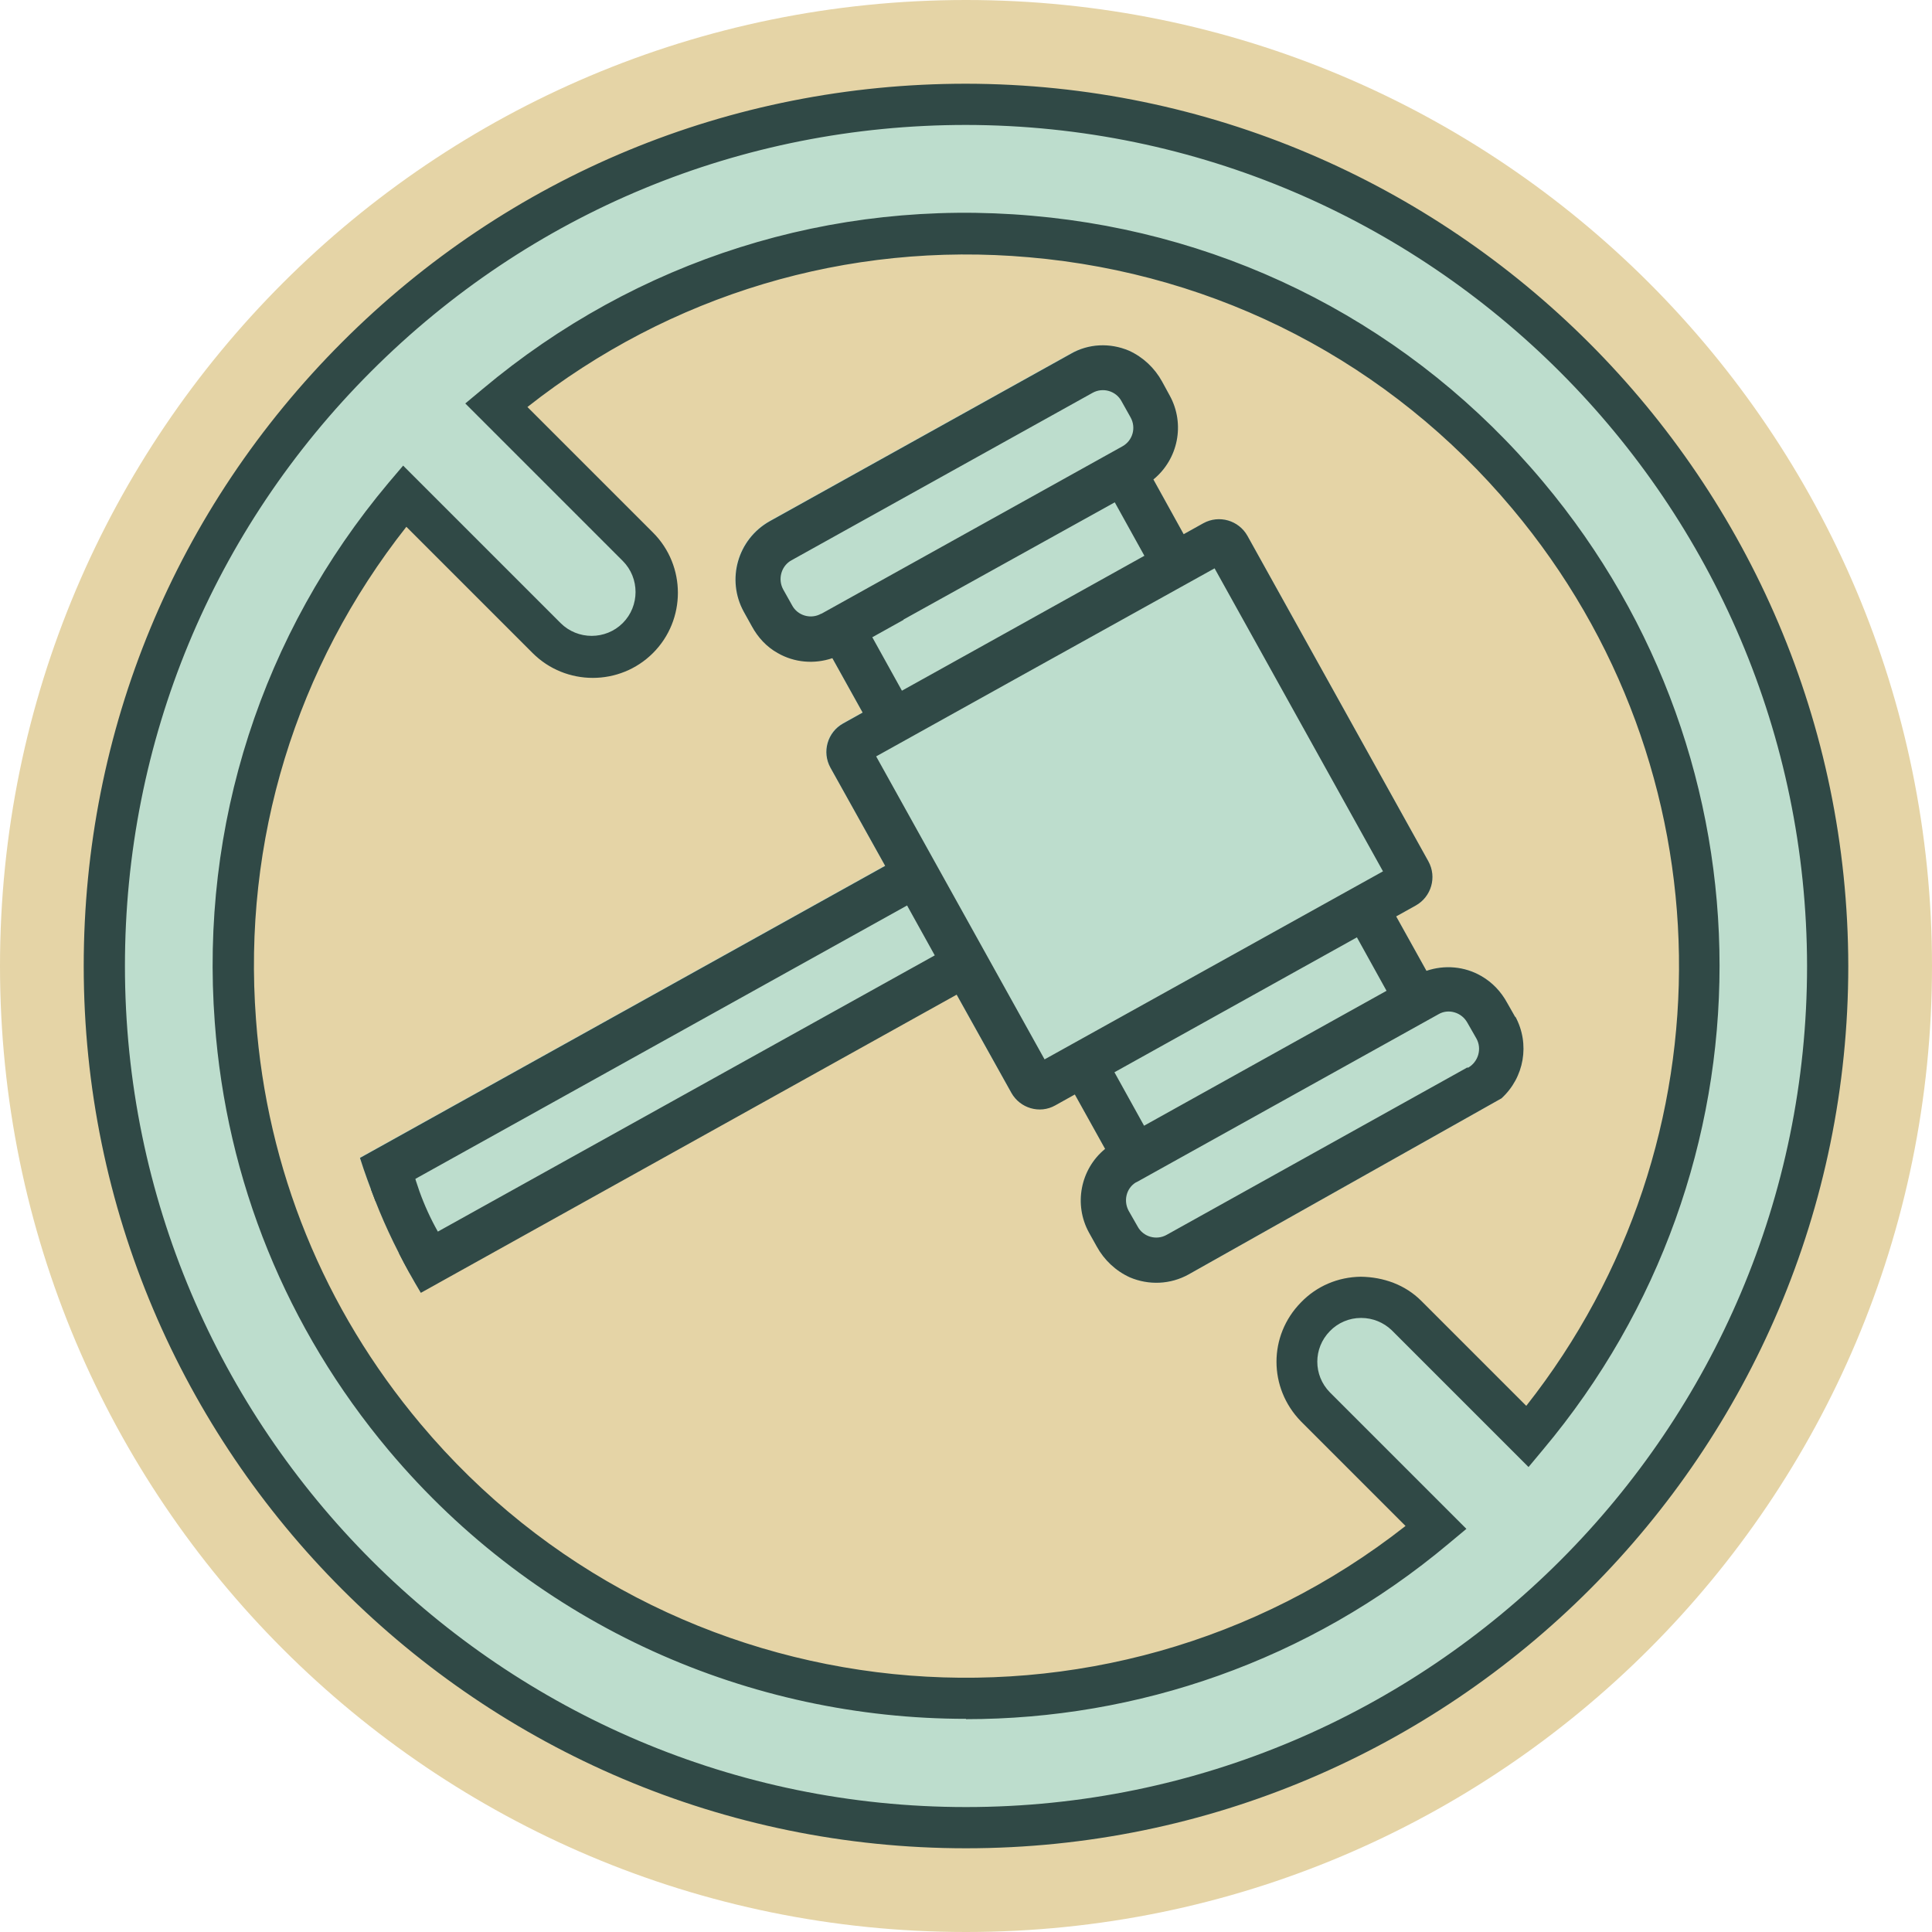
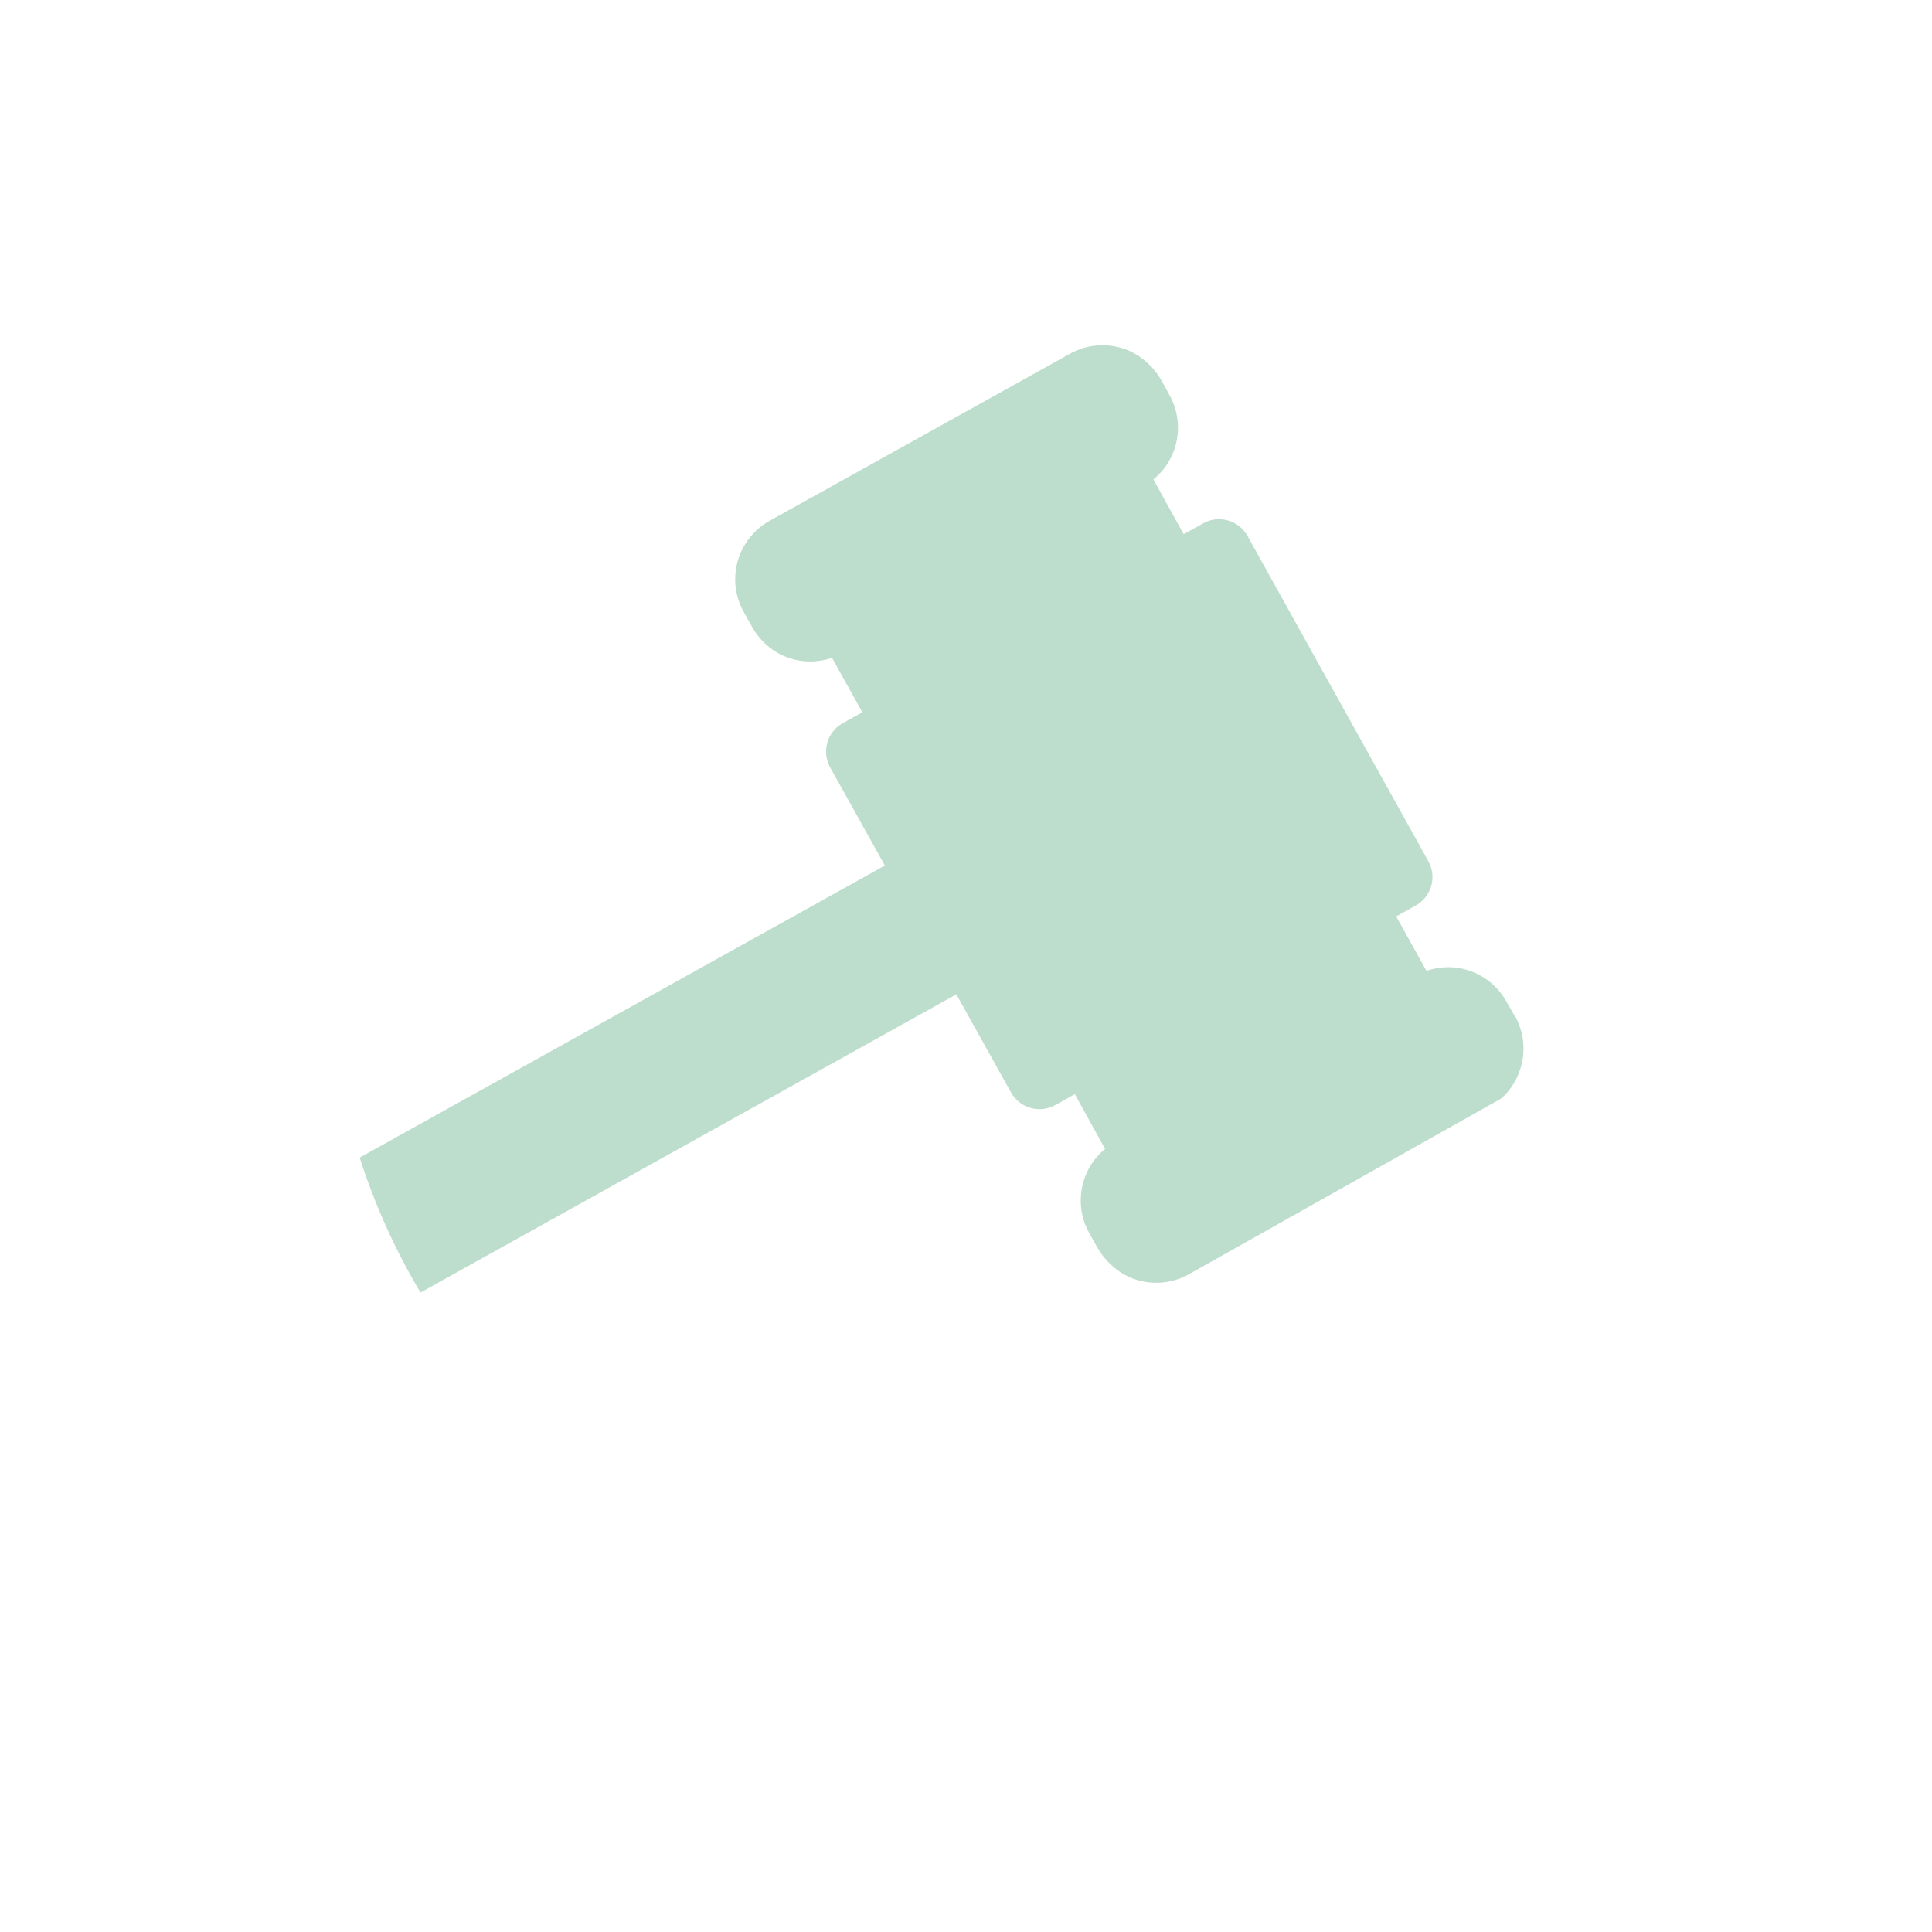
<svg xmlns="http://www.w3.org/2000/svg" id="Layer_2" data-name="Layer 2" viewBox="0 0 60 60">
  <defs>
    <style>
      .cls-1 {
        fill: none;
      }

      .cls-2 {
        clip-path: url(#clippath);
      }

      .cls-3 {
        fill: #e5d4a6;
      }

      .cls-4 {
        fill: #304946;
      }

      .cls-5 {
        fill: #bdddcd;
      }
    </style>
    <clipPath id="clippath">
      <rect class="cls-1" width="60" height="60" />
    </clipPath>
  </defs>
  <g id="Layer_2-2" data-name="Layer 2">
    <g class="cls-2">
      <g id="Group_477" data-name="Group 477">
        <g id="Path_2803" data-name="Path 2803">
-           <path class="cls-3" d="M30,0c16.57,0,30,13.43,30,30s-13.43,30-30,30S0,46.57,0,30h0C0,13.43,13.43,0,30,0" />
-         </g>
+           </g>
        <g id="Path_2804" data-name="Path 2804">
          <path class="cls-5" d="M47.06,31.59l-.25-.44c-.19-.35-.46-.64-.81-.84-.52-.3-1.14-.35-1.7-.16l-.94-1.69,.61-.34c.48-.27,.66-.88,.39-1.37l-5.62-10.11c-.27-.48-.88-.66-1.37-.39,0,0,0,0,0,0l-.61,.34-.94-1.7c.77-.63,.99-1.72,.51-2.6l-.24-.44c-.23-.42-.59-.76-1.03-.96-.59-.25-1.26-.22-1.82,.09l-9.35,5.2c-.99,.56-1.35,1.81-.8,2.81l.25,.45c.19,.35,.46,.63,.8,.83,.52,.3,1.14,.35,1.7,.16l.94,1.69-.61,.34c-.48,.27-.66,.88-.39,1.37l1.7,3.05-16.31,9.07c.47,1.46,1.1,2.87,1.89,4.19l16.64-9.26,1.7,3.05c.27,.48,.88,.66,1.37,.39l.61-.34,.94,1.7c-.77,.63-.98,1.73-.5,2.6l.24,.43c.23,.42,.59,.76,1.03,.96,.59,.25,1.26,.22,1.82-.09l9.72-5.47c.71-.65,.89-1.69,.43-2.54" />
        </g>
        <g id="Path_2805" data-name="Path 2805">
-           <path class="cls-5" d="M30,3.24c-14.78,0-26.76,11.98-26.76,26.76,0,14.78,11.98,26.76,26.76,26.76,14.78,0,26.76-11.98,26.76-26.76h0c-.02-14.77-11.99-26.74-26.76-26.76M7.31,31.71c-.45-5.91,1.44-11.76,5.26-16.3l4.4,4.4c.78,.78,2.05,.78,2.84,0,.78-.78,.78-2.05,0-2.84h0l-4.4-4.4c9.62-8.07,23.96-6.82,32.03,2.79,7.1,8.45,7.1,20.78,0,29.24l-3.75-3.75c-.8-.77-2.06-.75-2.84,.04-.75,.78-.75,2.01,0,2.79l3.75,3.76c-9.62,8.07-23.96,6.81-32.03-2.81-3.06-3.65-4.9-8.17-5.25-12.93" />
-         </g>
+           </g>
        <g id="Path_2806" data-name="Path 2806">
-           <path class="cls-4" d="M30,57.4c-15.11,0-27.4-12.29-27.4-27.4,0-7.32,2.85-14.2,8.03-19.38C15.8,5.45,22.68,2.6,30,2.6h0c15.09,.02,27.38,12.31,27.4,27.4,0,15.11-12.29,27.4-27.4,27.4Zm0-53.52c-6.98,0-13.54,2.72-18.47,7.65S3.88,23.02,3.88,30c0,14.4,11.72,26.12,26.12,26.12,14.4,0,26.12-11.72,26.12-26.12-.02-14.39-11.73-26.1-26.12-26.12,0,0,0,0,0,0Zm0,49.5c-6.68,0-13.31-2.84-17.93-8.34-3.17-3.78-5.04-8.37-5.4-13.29-.46-6.12,1.46-12.07,5.4-16.76l.45-.53,4.89,4.89c.53,.53,1.4,.53,1.93,0,.53-.53,.53-1.4,0-1.93l-4.89-4.89,.54-.45c4.78-4.01,10.84-5.93,17.06-5.38,6.22,.54,11.86,3.47,15.87,8.26,7.31,8.71,7.31,21.35,0,30.06l-.45,.54-4.25-4.25c-.25-.24-.59-.38-.94-.38h-.02c-.36,0-.71,.15-.96,.41-.52,.53-.52,1.37,0,1.9l4.24,4.24-.54,.45c-4.37,3.67-9.7,5.46-15,5.46ZM12.62,16.36c-3.43,4.35-5.09,9.75-4.67,15.3h0c.34,4.65,2.11,8.99,5.11,12.56,7.68,9.16,21.26,10.5,30.59,3.17l-3.25-3.25c-1.01-1.04-1.01-2.66,0-3.69,.49-.51,1.15-.79,1.86-.8,.71,.01,1.38,.25,1.88,.75l3.26,3.26c6.47-8.21,6.32-19.82-.44-27.87-3.79-4.52-9.12-7.29-15-7.8-5.65-.5-11.15,1.16-15.58,4.65l3.9,3.9c1.03,1.03,1.03,2.71,0,3.74-1.03,1.03-2.71,1.03-3.74,0l-3.9-3.9Z" />
-         </g>
+           </g>
        <g id="Path_2807" data-name="Path 2807">
-           <path class="cls-4" d="M47.06,31.59l-.25-.44c-.19-.35-.46-.64-.81-.84-.52-.3-1.14-.35-1.7-.16l-.94-1.69,.61-.34c.48-.27,.66-.88,.39-1.37,0,0,0,0,0,0l-5.62-10.11c-.27-.48-.88-.66-1.37-.39l-.61,.34-.94-1.7c.77-.63,.99-1.72,.51-2.6l-.24-.44c-.23-.42-.59-.76-1.03-.96-.59-.25-1.26-.22-1.81,.1l-9.35,5.2c-.99,.56-1.35,1.81-.8,2.81l.25,.45c.19,.35,.46,.64,.8,.83,.52,.3,1.14,.35,1.7,.16l.94,1.69-.61,.34c-.48,.27-.66,.88-.39,1.37,0,0,0,0,0,0l1.7,3.05-16.31,9.07c.14,.45,.31,.9,.48,1.34l16.51-9.18,.86,1.55-16.64,9.25c.21,.42,.44,.83,.68,1.23l16.64-9.26,1.7,3.05c.27,.48,.88,.66,1.36,.39,0,0,0,0,0,0l.61-.34,.94,1.69c-.77,.63-.98,1.73-.5,2.6l.24,.43c.23,.42,.59,.76,1.03,.96,.59,.25,1.26,.22,1.82-.09l9.72-5.47c.71-.65,.89-1.69,.43-2.54m-21.56-12.51c-.32,.18-.73,.06-.9-.26l-.28-.5c-.16-.3-.07-.68,.21-.87,.02-.01,.03-.02,.05-.03l9.35-5.2c.32-.18,.73-.06,.9,.26l.28,.5c.18,.32,.07,.72-.25,.9,0,0,0,0,0,0l-9.35,5.2Zm2.56,.18l6.56-3.64,.92,1.66-4.94,2.75-2.59,1.44-.92-1.66,.97-.54Zm4.38,13.66l-5.23-9.41,.27-.15,4.01-2.23,6.23-3.46,5.23,9.41-10.51,5.84Zm9.7-3.79l.92,1.66-7.53,4.19-.92-1.66,7.53-4.19Zm3.43,4.04l-9.34,5.2c-.32,.18-.73,.06-.9-.26l-.28-.49c-.16-.3-.08-.68,.21-.87,.02-.01,.04-.02,.06-.03l9.35-5.2c.15-.09,.33-.11,.5-.06,.17,.05,.31,.16,.4,.32l.28,.49c.18,.32,.06,.73-.26,.91,0,0,0,0,0,0" />
-         </g>
+           </g>
        <g id="Path_2808" data-name="Path 2808">
-           <path class="cls-4" d="M11.53,36.96c.32,.88,.72,1.73,1.17,2.54,.54,.85,1.26-.67,1.26-.67-.52-.76-.9-1.6-1.14-2.49-.03-.42-1.3,.61-1.3,.61" />
-         </g>
+           </g>
      </g>
    </g>
  </g>
</svg>